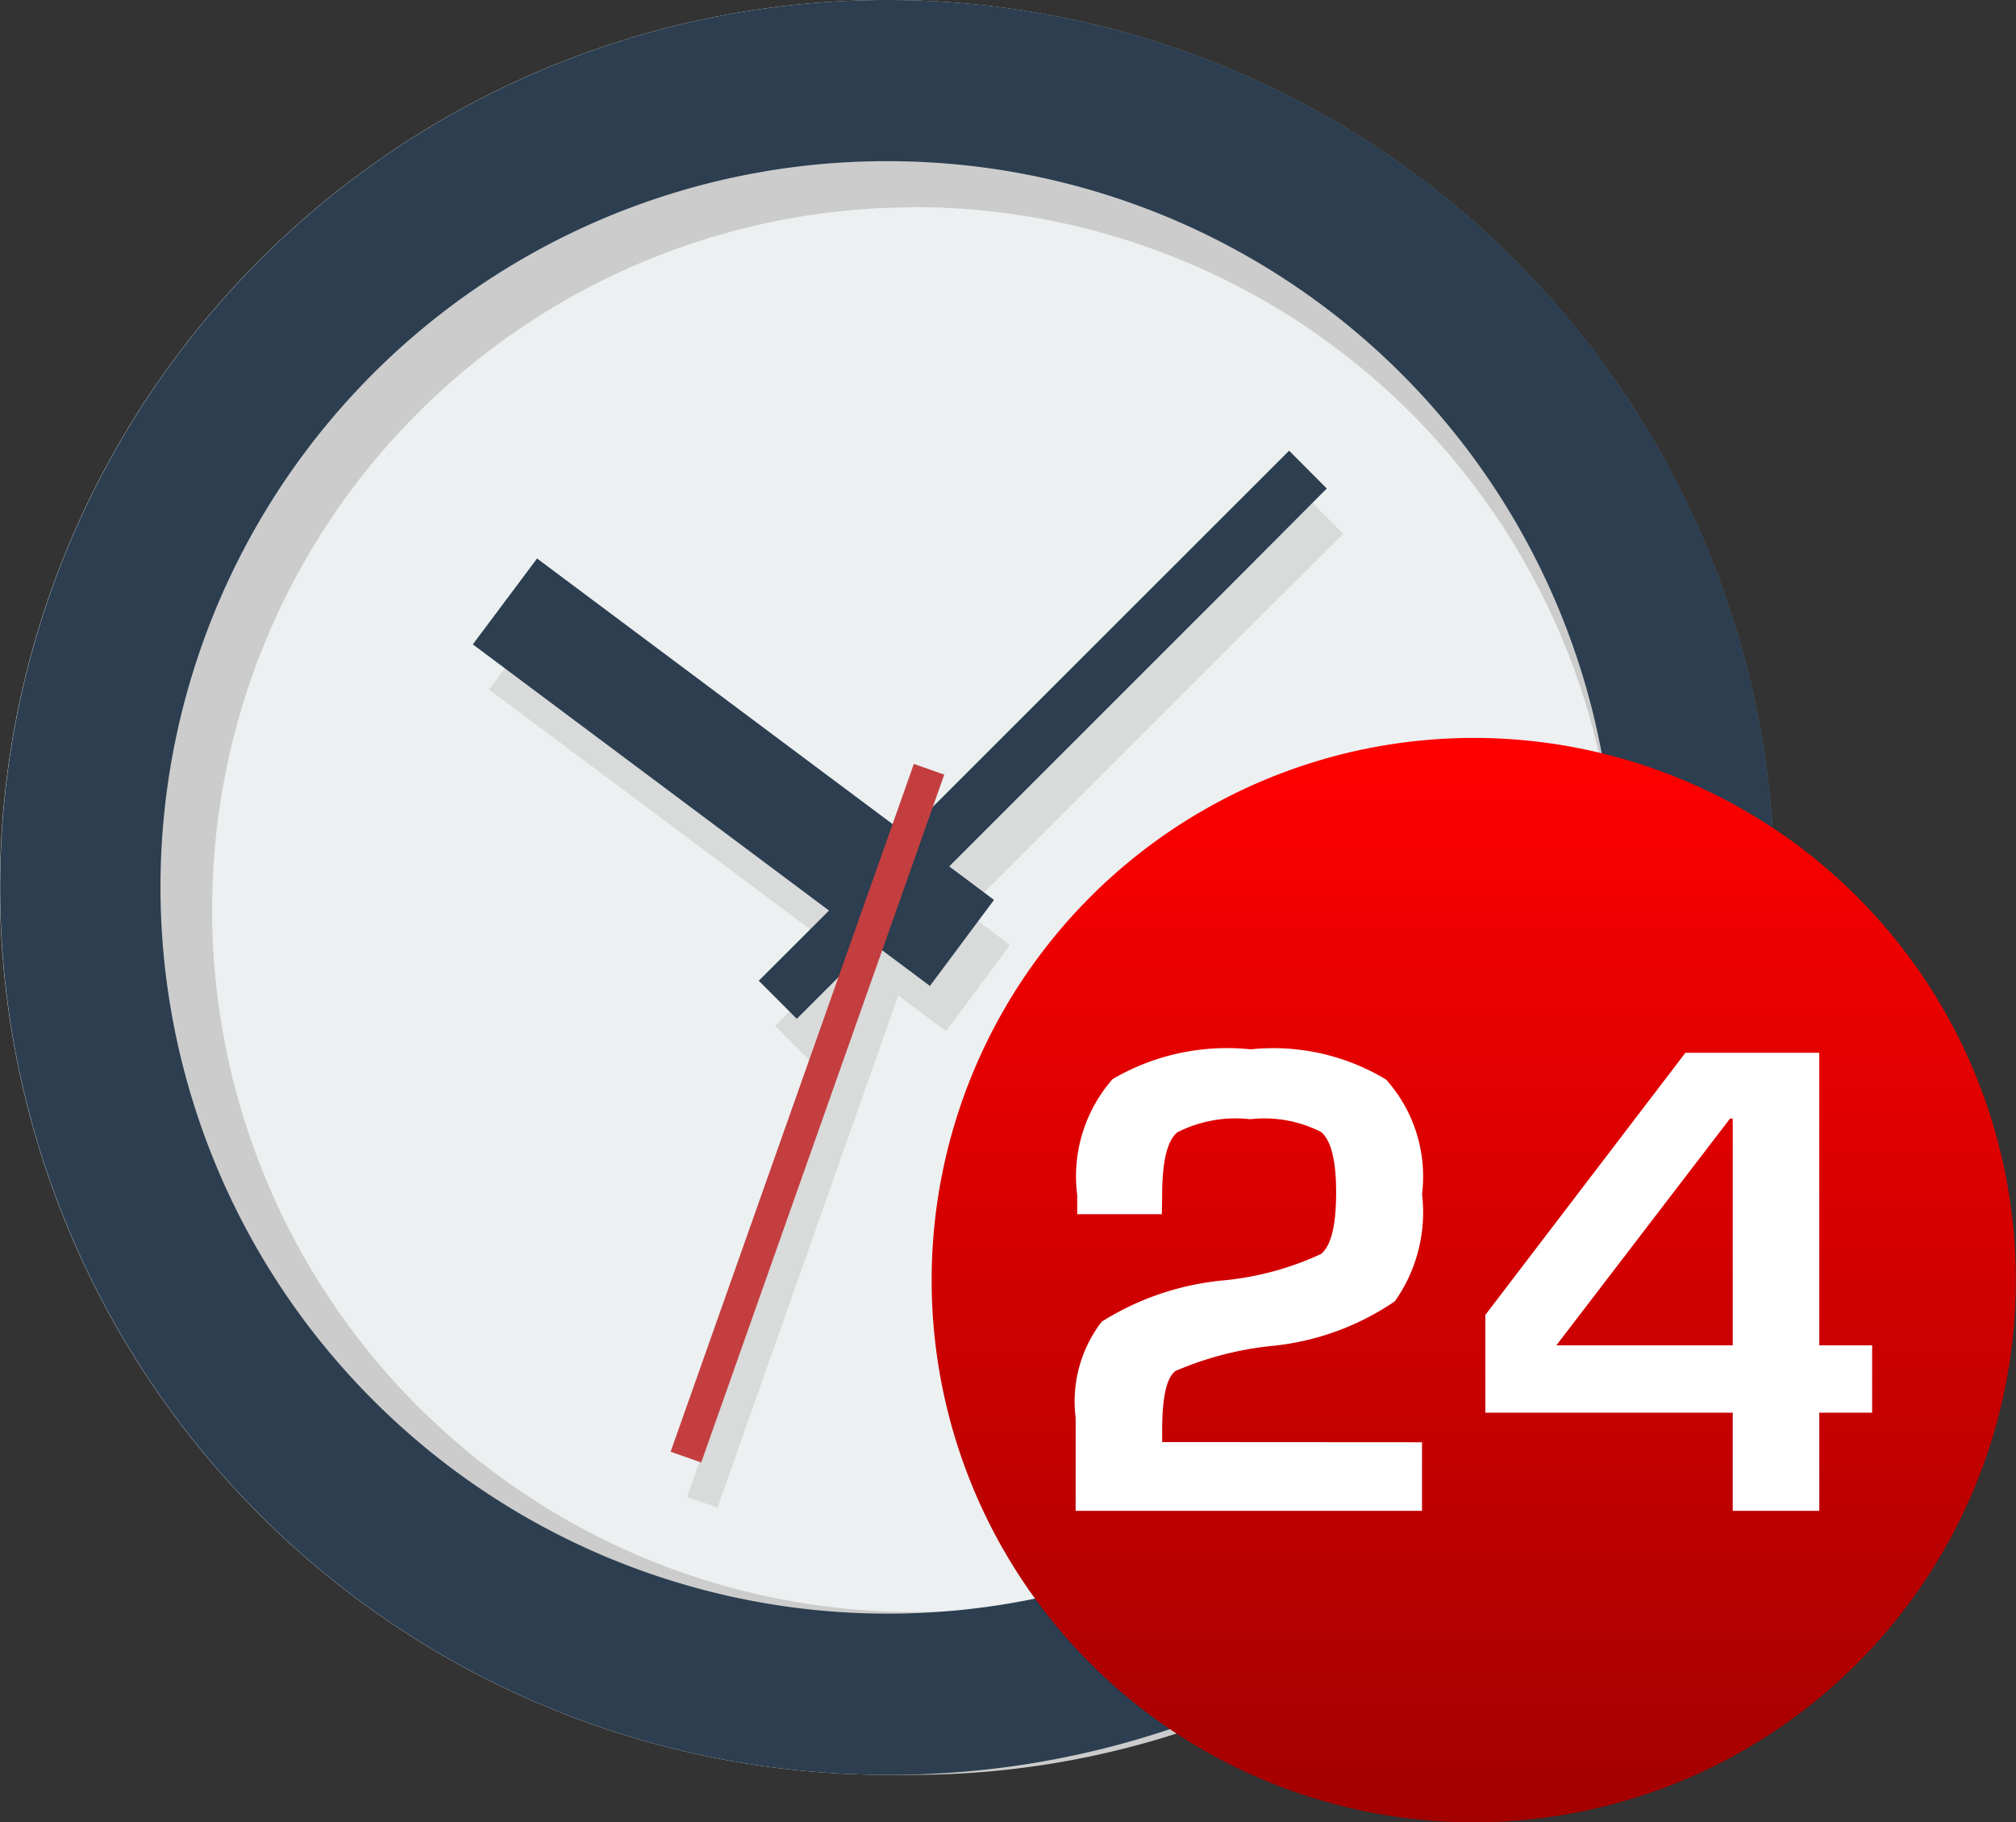
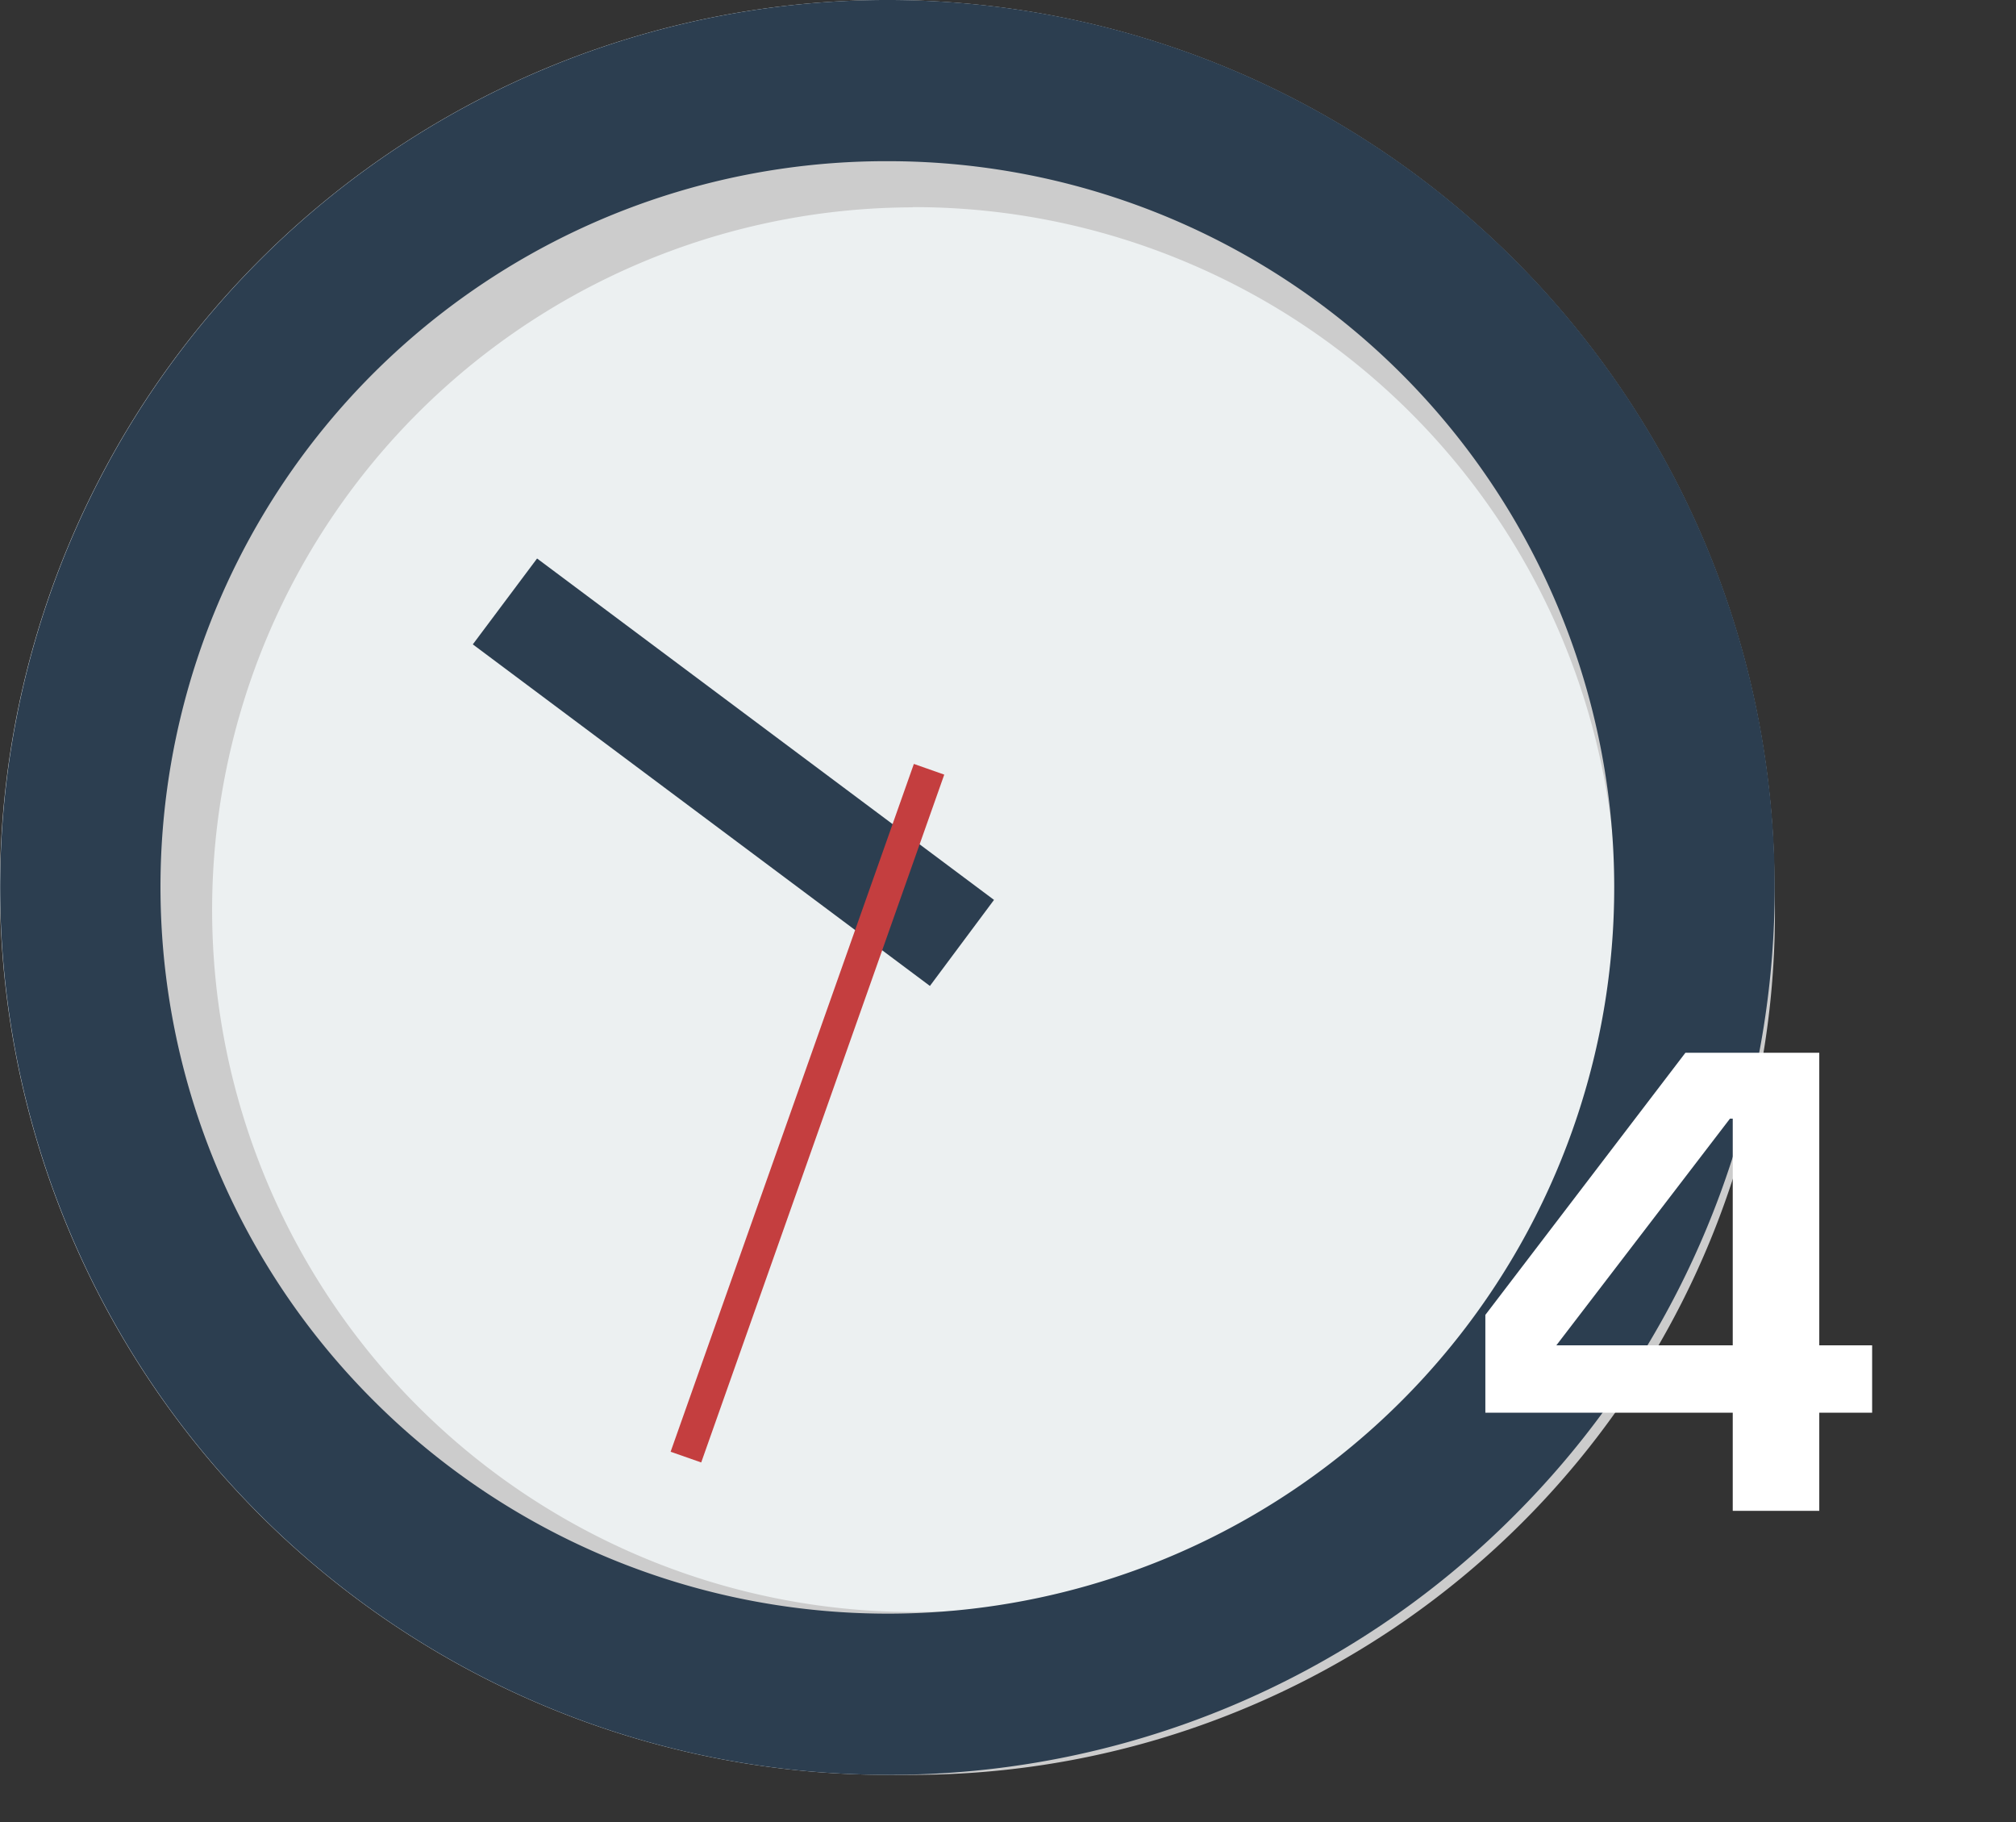
<svg xmlns="http://www.w3.org/2000/svg" width="48.625" height="43.945" viewBox="0 0 48.625 43.945">
  <rect x="0" y="0" width="48.625" height="43.945" fill="#333333" stroke="none" />
  <defs>
    <clipPath id="clip-path">
      <path id="Clip_2" data-name="Clip 2" d="M0,0H42.8V42.8H0Z" transform="translate(0 0.888)" fill="none" />
    </clipPath>
    <clipPath id="clip-path-2">
      <path id="Clip_17" data-name="Clip 17" d="M0,0H26.153V26.15H0Z" transform="translate(0.638 0.017)" fill="none" />
    </clipPath>
    <linearGradient id="linear-gradient" x1="0.5" x2="0.5" y2="1" gradientUnits="objectBoundingBox">
      <stop offset="0" stop-color="red" />
      <stop offset="1" stop-color="#a30000" />
    </linearGradient>
  </defs>
  <g id="Group_23" data-name="Group 23" transform="translate(0 -1.167)">
    <g id="Group_3" data-name="Group 3" transform="translate(0 0.279)">
-       <path id="Clip_2-2" data-name="Clip 2" d="M0,0H42.8V42.8H0Z" transform="translate(0 0.888)" fill="none" />
      <g id="Group_3-2" data-name="Group 3" clip-path="url(#clip-path)">
        <path id="Fill_1" data-name="Fill 1" d="M21.4,0A21.4,21.4,0,1,0,42.8,21.4,21.406,21.406,0,0,0,21.4,0" transform="translate(-0.001 0.888)" fill="#ecf0f1" />
      </g>
    </g>
    <path id="Fill_4" data-name="Fill 4" d="M20.792,41.584A20.792,20.792,0,0,1,0,20.792a20.792,20.792,0,0,1,35.5-14.7,20.79,20.79,0,0,1-14.7,35.492Zm0-37.8A16.937,16.937,0,1,0,27.3,5.067,16.928,16.928,0,0,0,20.792,3.779Z" transform="translate(1.22 2.383)" fill="#ccc" />
    <path id="Fill_6" data-name="Fill 6" d="M21.4,42.8A21.4,21.4,0,0,1,6.271,6.267,21.4,21.4,0,0,1,36.534,36.534,21.264,21.264,0,0,1,21.4,42.8Zm0-38.913a17.5,17.5,0,0,0-12.38,29.9,17.543,17.543,0,0,0,19.084,3.8,17.513,17.513,0,0,0-6.7-33.7Z" transform="translate(0.002 1.167)" fill="#2c3e50" />
-     <path id="Fill_8" data-name="Fill 8" d="M7.813,13.7,6.9,12.783l1.7-1.692L0,4.671,1.55,2.6l8.575,6.408.512-1.454.733.258-.271.767L19.688,0,20.6.913,18.3,3.208l-6.817,6.817,1.083.808-1.546,2.075-1.15-.858L5.508,24.4l-.733-.258,4.042-11.45Z" transform="translate(11.796 13.124)" fill="#d9dada" />
    <path id="Fill_10" data-name="Fill 10" d="M12.571,8.233l-1.546,2.075L0,2.071,1.55,0Z" transform="translate(11.404 14.635)" fill="#2c3e50" />
-     <path id="Fill_12" data-name="Fill 12" d="M.917,13.7,0,12.783,12.792,0,13.7.913l-2.292,2.3Z" transform="translate(18.301 12.035)" fill="#2c3e50" />
    <path id="Fill_14" data-name="Fill 14" d="M0,16.587l.738.258L6.6.258,5.867,0Z" transform="translate(16.175 19.589)" fill="#c43e3f" />
    <g id="Group_18" data-name="Group 18" transform="translate(21.833 18.945)">
      <path id="Clip_17-2" data-name="Clip 17" d="M0,0H26.153V26.15H0Z" transform="translate(0.638 0.017)" fill="none" />
      <g id="Group_18-2" data-name="Group 18" clip-path="url(#clip-path-2)">
-         <path id="Fill_16" data-name="Fill 16" d="M13.079,0A13.075,13.075,0,1,1,0,13.075,13.078,13.078,0,0,1,13.079,0" transform="translate(0.638 0.017)" fill="url(#linear-gradient)" />
-       </g>
+         </g>
    </g>
    <path id="Fill_19" data-name="Fill 19" d="M8.054,11.046H5.967V8.68H0V6.321L4.825,0H8.054V7.054H9.329V8.68H8.054v2.365ZM5.9,1.588,1.713,7.054H5.967V1.588Z" transform="translate(35.826 26.555)" fill="#fff" />
-     <path id="Fill_21" data-name="Fill 21" d="M8.354,9.475v1.654H0V8.883A3.157,3.157,0,0,1,.629,6.567a6.692,6.692,0,0,1,2.983-1,7.186,7.186,0,0,0,2.308-.633c.242-.2.363-.687.363-1.487,0-.763-.121-1.25-.363-1.454a3.016,3.016,0,0,0-1.712-.308A3.1,3.1,0,0,0,2.454,2c-.246.2-.367.708-.367,1.508l-.008.467H.038V3.513A3.55,3.55,0,0,1,.892.717,5.463,5.463,0,0,1,4.221,0,5.261,5.261,0,0,1,7.488.729a3.5,3.5,0,0,1,.867,2.762A3.715,3.715,0,0,1,7.7,6.075,6.365,6.365,0,0,1,4.675,7.158a7.9,7.9,0,0,0-2.271.6c-.213.167-.317.637-.317,1.413v.3Z" transform="translate(25.944 26.472)" fill="#fff" />
  </g>
</svg>